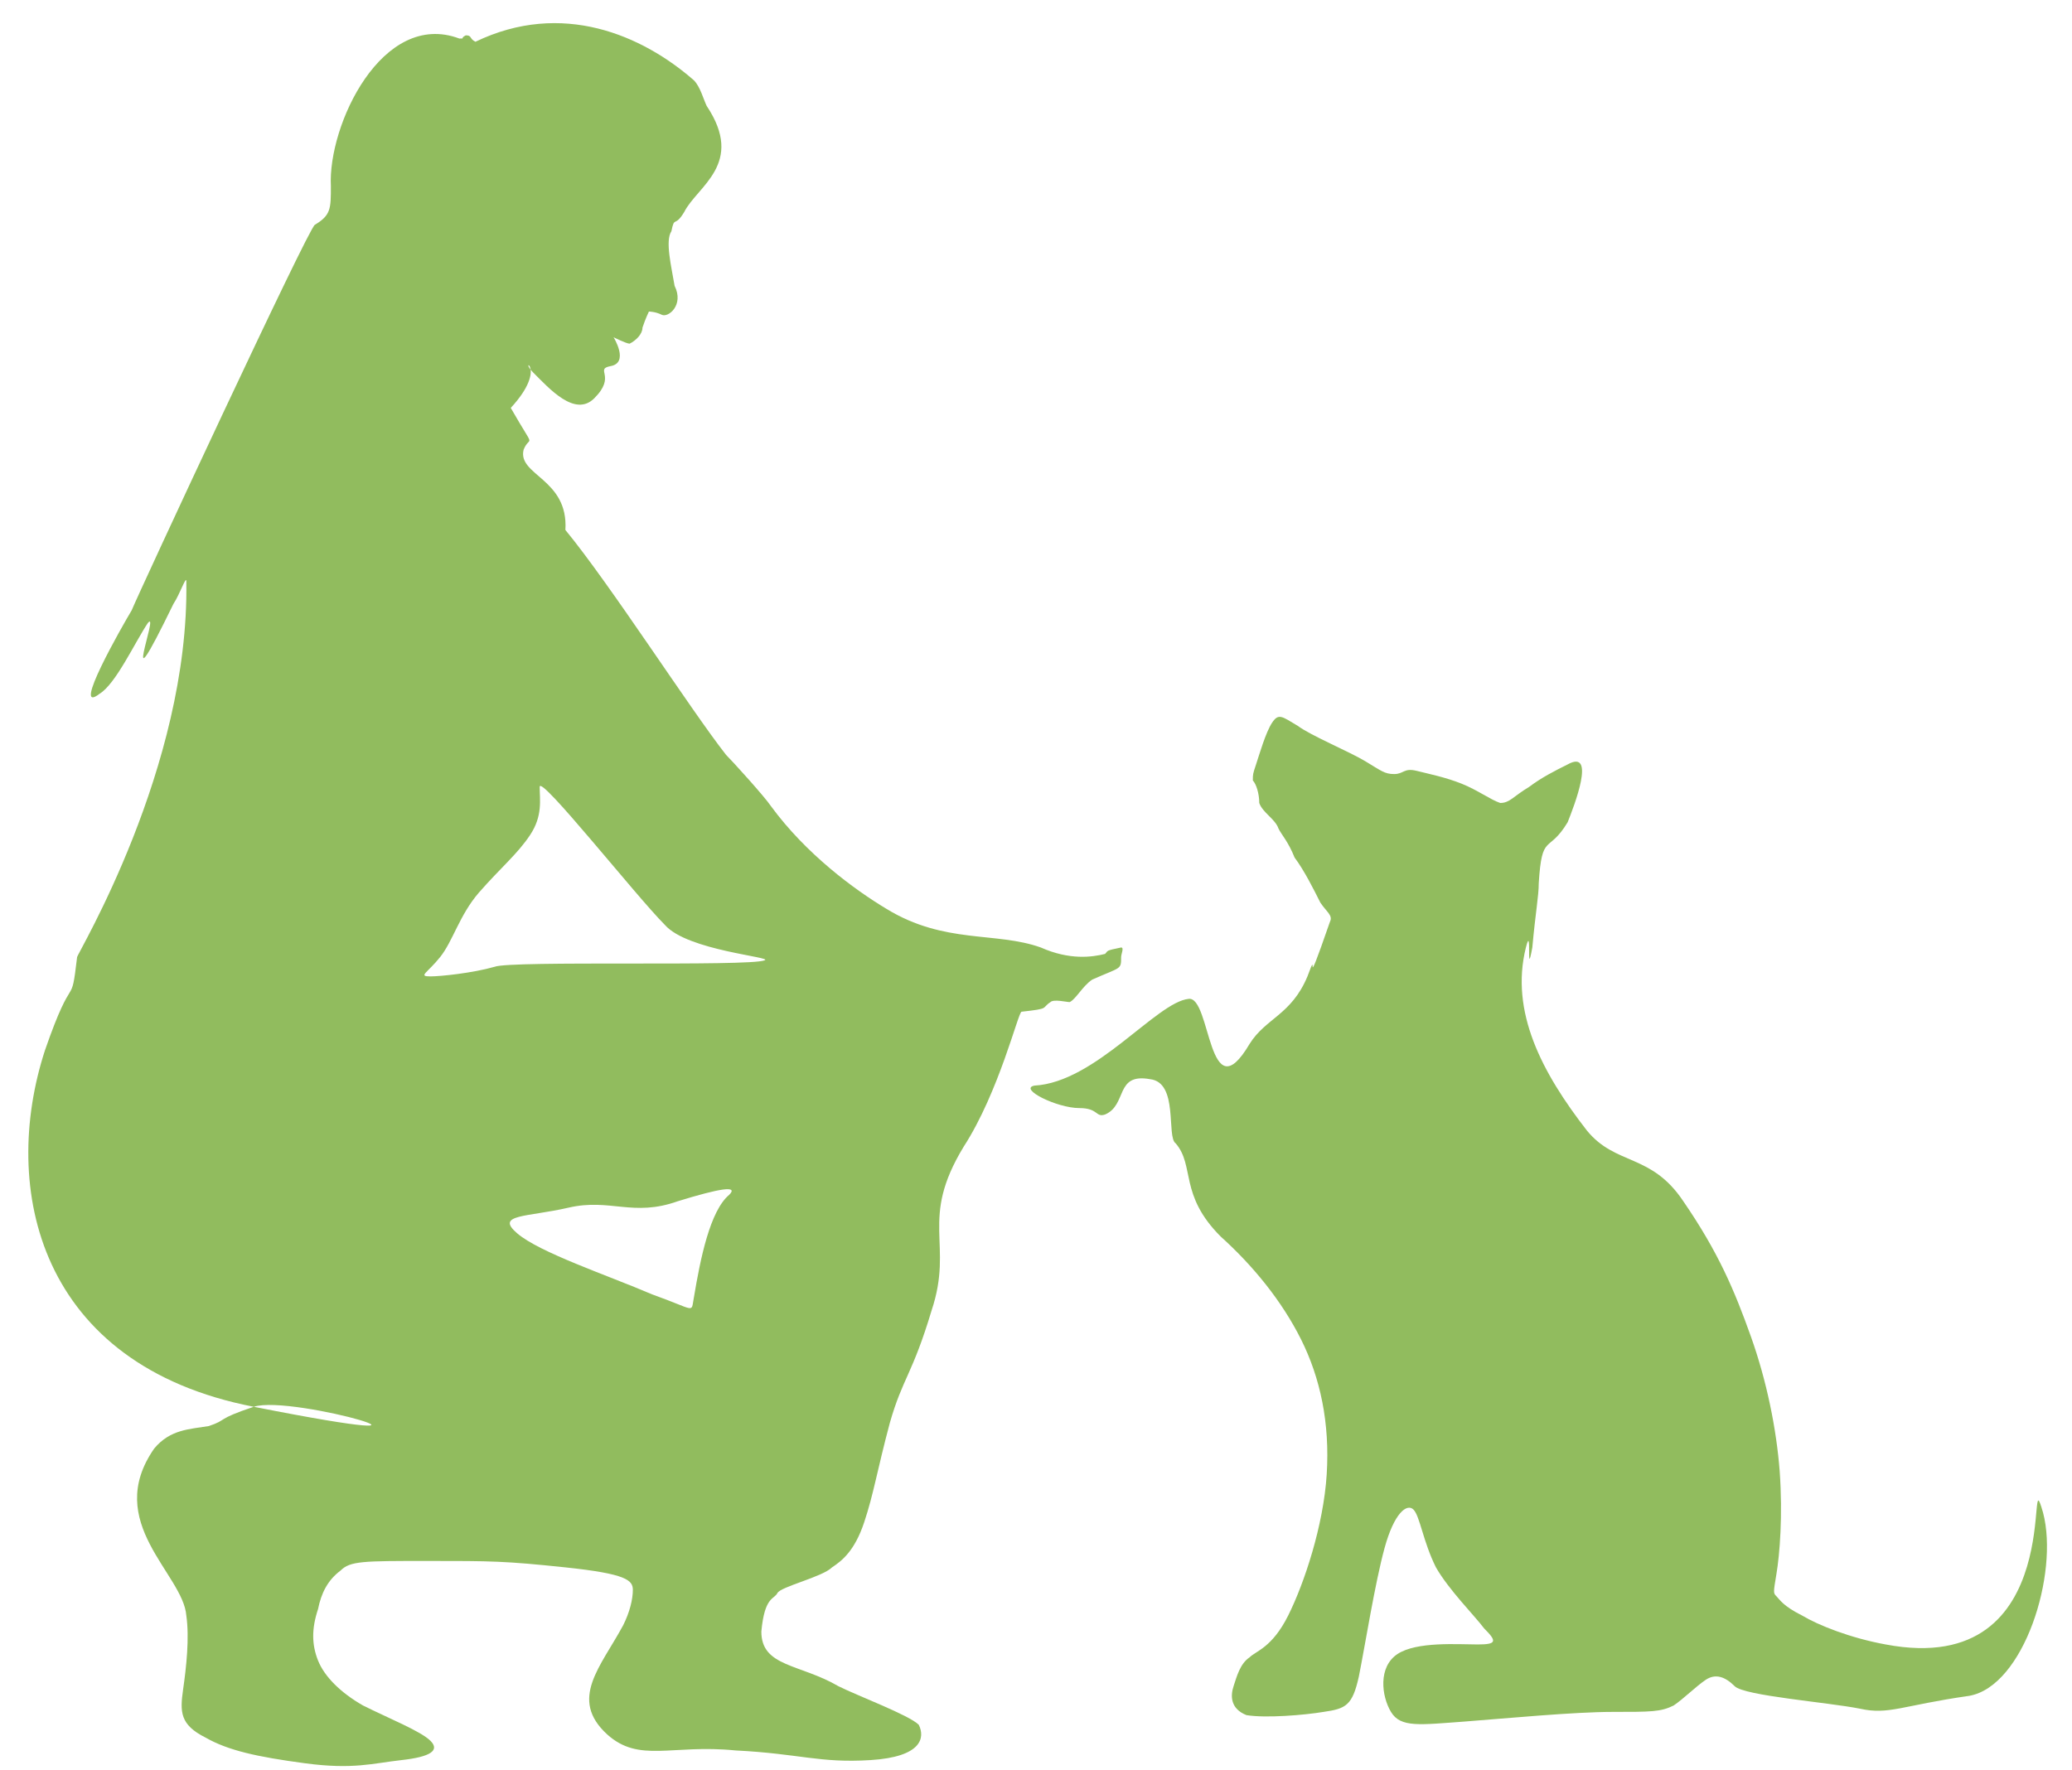
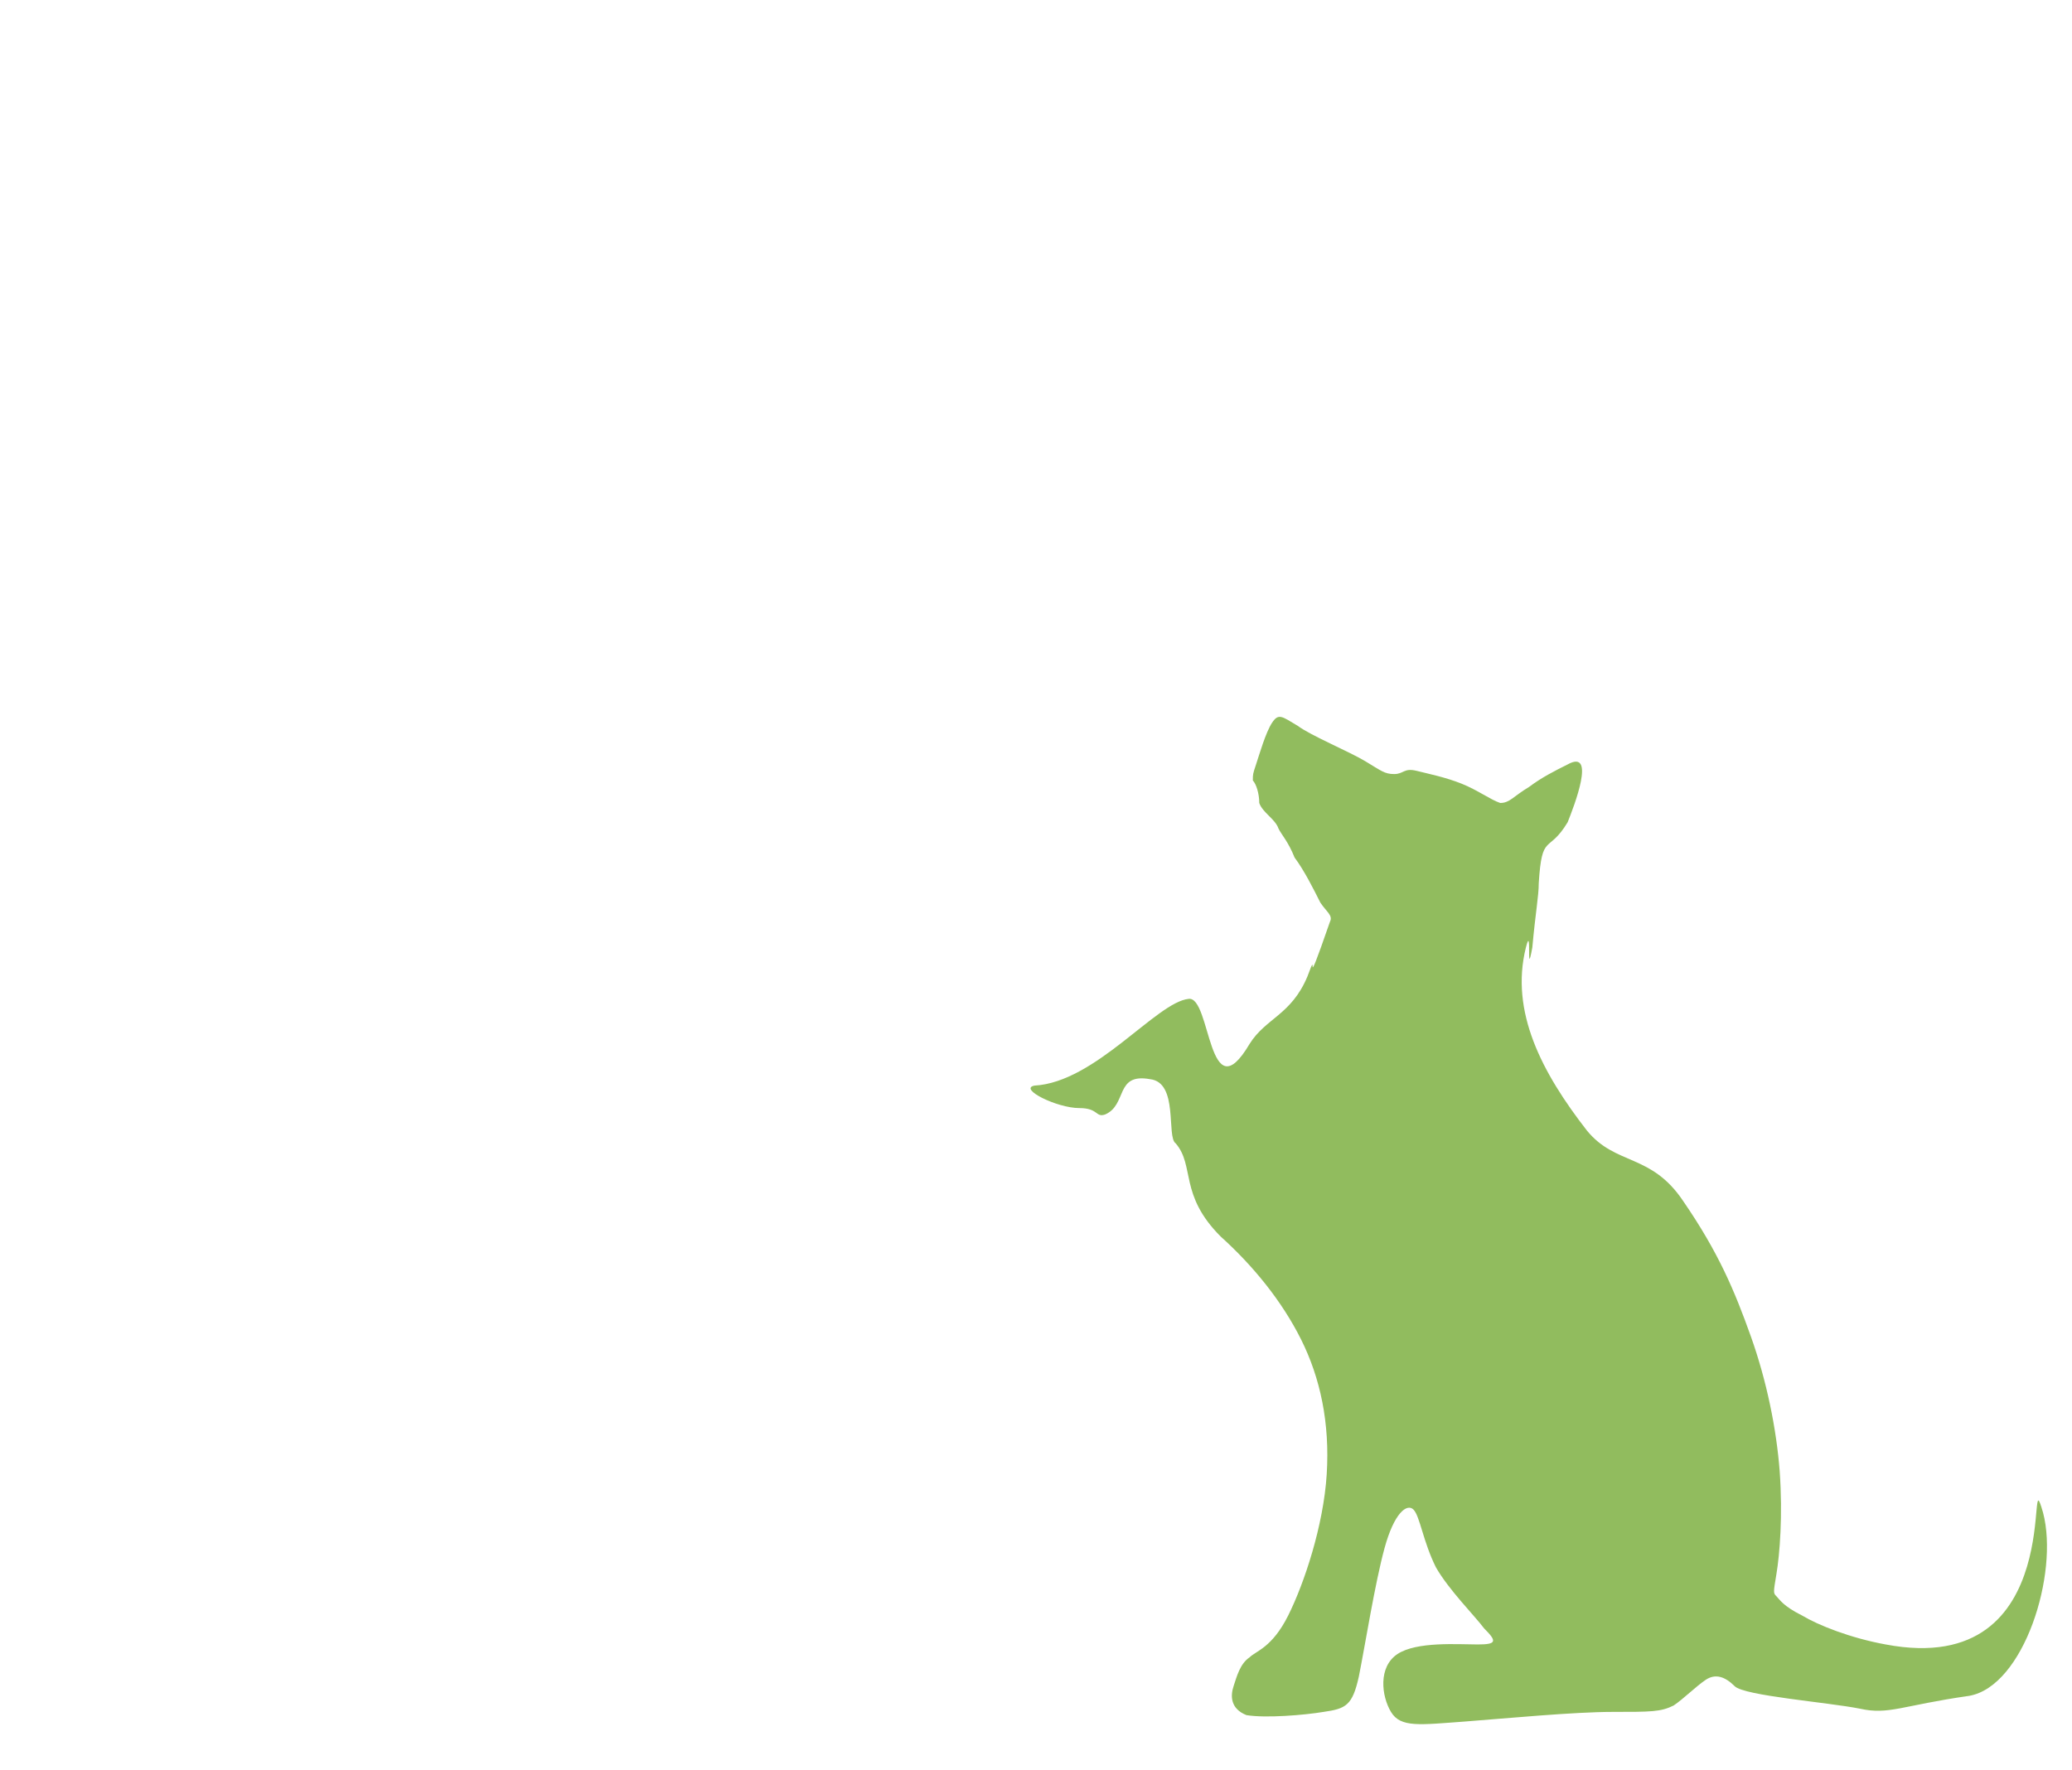
<svg xmlns="http://www.w3.org/2000/svg" fill="#000000" height="55.1" preserveAspectRatio="xMidYMid meet" version="1" viewBox="-0.9 -0.7 64.5 55.1" width="64.5" zoomAndPan="magnify">
  <g clip-rule="evenodd" fill="#91bc5e" fill-rule="evenodd" id="change1_1">
    <path d="M62.7,46.4c-0.6-2.1,0.9,5.2-4.9,4.1 c-1.1-0.2-2.1-0.6-2.6-0.9c-0.6-0.3-0.7-0.5-0.8-0.6c-0.1-0.1-0.1-0.1,0-0.7c0.1-0.6,0.2-1.8,0.1-3.2c-0.1-1.3-0.4-2.8-0.9-4.2 c-0.5-1.4-1-2.6-2.1-4.2c-1-1.5-2.1-1.1-3-2.2c-1.4-1.8-2.4-3.7-1.9-5.7c0.2-0.8,0,1.1,0.2,0c0.1-1.1,0.2-1.6,0.2-2 c0.1-1.6,0.3-0.9,0.9-1.9c0.2-0.5,0.9-2.3,0-1.8c-0.4,0.2-0.8,0.4-1.2,0.7c-0.5,0.3-0.6,0.5-0.9,0.5c-0.3-0.1-0.7-0.4-1.2-0.6 c-0.5-0.2-1-0.3-1.4-0.4c-0.4-0.1-0.4,0.1-0.7,0.1c-0.3,0-0.4-0.1-0.9-0.4c-0.5-0.3-1.7-0.8-2.1-1.1c-0.5-0.3-0.6-0.4-0.8-0.1 c-0.2,0.3-0.4,1-0.5,1.3c-0.1,0.3-0.1,0.3-0.1,0.5c0.1,0.1,0.2,0.4,0.2,0.7c0.1,0.3,0.5,0.5,0.6,0.8c0.1,0.2,0.3,0.4,0.5,0.9 c0.3,0.4,0.6,1,0.8,1.4c0.2,0.3,0.4,0.4,0.3,0.6c-0.9,2.6-0.3,0.6-0.7,1.7c-0.5,1.2-1.3,1.3-1.8,2.1c-1.3,2.2-1.2-1.5-1.9-1.4 c-1,0.1-2.9,2.6-4.8,2.7c-0.5,0.1,0.7,0.7,1.4,0.7c0.6,0,0.5,0.3,0.8,0.2c0.7-0.3,0.3-1.3,1.4-1.1c0.9,0.1,0.5,1.8,0.8,2 c0.6,0.7,0.1,1.6,1.4,2.9c1,0.9,1.9,2,2.5,3.2c0.6,1.2,0.9,2.6,0.8,4.2c-0.1,1.6-0.7,3.4-1.2,4.4c-0.5,1-1,1.1-1.2,1.3 c-0.3,0.2-0.4,0.6-0.5,0.9c-0.1,0.3-0.1,0.7,0.4,0.9c0.6,0.1,1.8,0,2.4-0.1c0.7-0.1,0.9-0.2,1.1-1.1c0.2-1,0.5-2.9,0.8-4 c0.3-1.1,0.7-1.4,0.9-1.2c0.2,0.2,0.3,1,0.7,1.8c0.4,0.7,1.2,1.5,1.5,1.9c0.4,0.4,0.4,0.5-0.2,0.5c-0.6,0-1.9-0.1-2.5,0.3 s-0.5,1.3-0.2,1.8c0.3,0.5,0.9,0.4,2.3,0.3c1.3-0.1,3.4-0.3,4.6-0.3s1.5,0,1.9-0.2c0.3-0.2,0.7-0.6,1-0.8c0.3-0.2,0.6-0.1,0.9,0.2 c0.3,0.3,2.9,0.5,3.9,0.7c0.9,0.2,1.3-0.1,3.4-0.4C62.1,51.8,63.2,48.3,62.7,46.4L62.7,46.4z" />
-     <path d="M7,43.1C14.6,44.6,8.2,42.7,7,43.1s-0.8,0.4-1.4,0.6 c-0.6,0.1-1.2,0.1-1.7,0.7c-1.6,2.3,0.9,3.9,1,5.2c0.1,0.7,0,1.6-0.1,2.3c-0.1,0.7-0.1,1.1,0.7,1.5c0.7,0.4,1.6,0.6,3.1,0.8 c1.5,0.2,2.1,0,3-0.1c0.9-0.1,1.2-0.3,0.9-0.6c-0.3-0.3-1.3-0.7-2.1-1.1c-0.7-0.4-1.2-0.9-1.4-1.4c-0.2-0.5-0.2-1,0-1.6 c0.1-0.5,0.3-0.9,0.7-1.2c0.3-0.3,0.7-0.3,2.7-0.3c2,0,2.4,0,4.3,0.2c1.9,0.2,2.1,0.4,2.1,0.7c0,0.3-0.1,0.7-0.3,1.1 c-0.7,1.3-1.7,2.3-0.5,3.4c1,0.9,2,0.3,4,0.5c2,0.1,2.6,0.4,4.2,0.3c1.6-0.1,1.7-0.7,1.5-1.1c-0.3-0.3-1.9-0.9-2.5-1.2 c-1.2-0.7-2.4-0.6-2.4-1.7c0.1-1.1,0.4-1,0.5-1.2c0.1-0.2,1.4-0.5,1.7-0.8c0.3-0.2,0.7-0.5,1-1.4c0.3-0.9,0.4-1.6,0.8-3.1 c0.4-1.4,0.7-1.5,1.3-3.5c0.7-2.1-0.4-2.8,1-5.1c1.1-1.7,1.7-4.2,1.8-4.2c0.9-0.1,0.6-0.1,0.9-0.3c0.1-0.1,0.5,0,0.6,0 c0.2-0.1,0.4-0.5,0.7-0.7c0.9-0.4,0.9-0.3,0.9-0.7c0-0.1,0.1-0.3,0-0.3c-0.5,0.1-0.4,0.1-0.5,0.2c-0.4,0.1-1.1,0.2-2-0.2 c-1.4-0.5-3-0.1-4.8-1.2c-1-0.6-2.5-1.7-3.6-3.2c-0.2-0.3-1.2-1.4-1.4-1.6c-1.1-1.4-3.6-5.3-5-7c0.1-1.6-1.5-1.7-1.3-2.5 c0.2-0.5,0.4,0.1-0.4-1.3c1.2-1.3,0.2-1.6,0.7-1.1c0.5,0.5,1.3,1.4,1.9,0.8c0.7-0.7,0-0.9,0.5-1c0.6-0.1,0.1-0.9,0.1-0.9 s0.4,0.2,0.5,0.2c0.2-0.1,0.4-0.3,0.4-0.5c0.1-0.3,0.2-0.5,0.2-0.5s0.2,0,0.4,0.1c0.2,0.1,0.7-0.3,0.4-0.9C20,7.6,19.8,6.8,20,6.5 c0.1-0.5,0.1-0.1,0.4-0.6c0.4-0.8,1.9-1.5,0.7-3.3c-0.1-0.2-0.2-0.6-0.4-0.8c-1.6-1.4-4.1-2.5-6.8-1.2c-0.2-0.1-0.1-0.2-0.3-0.2 c-0.2,0.1,0,0.1-0.2,0.1c-2.4-0.9-4.1,2.7-4,4.6C9.4,5.8,9.4,6,8.9,6.3c-0.2,0.1-5.5,11.5-5.7,12c-0.3,0.5-1.9,3.3-1,2.6 c0.5-0.3,1.1-1.6,1.5-2.2c0.4-0.5-1,3.1,0.8-0.6c0.2-0.3,0.4-0.9,0.4-0.7C5,23.2,1.5,29,1.5,29.1c-0.2,1.7-0.1,0.3-1,2.9 C-0.9,36.3,0.3,41.8,7,43.1L7,43.1z M15.6,25.3c-0.4,0.6-0.9,1-1.6,1.8c-0.6,0.7-0.8,1.5-1.2,2c-0.4,0.5-0.7,0.6-0.3,0.6 c0.3,0,1.3-0.1,2-0.3c0.5-0.2,7.9,0,8.4-0.2c0.3-0.1-2.4-0.3-3.1-1.1c-0.9-0.9-3.9-4.7-3.9-4.3S16,24.7,15.6,25.3L15.6,25.3z M16.8,36.9c1.3-0.3,2,0.3,3.4-0.2c1.3-0.4,1.9-0.5,1.6-0.2c-0.6,0.5-0.9,2-1.1,3.2c-0.1,0.5,0.1,0.4-1.3-0.1 c-1.4-0.6-3.5-1.3-4.2-1.9C14.5,37.1,15.5,37.2,16.8,36.9L16.8,36.9z" />
  </g>
</svg>